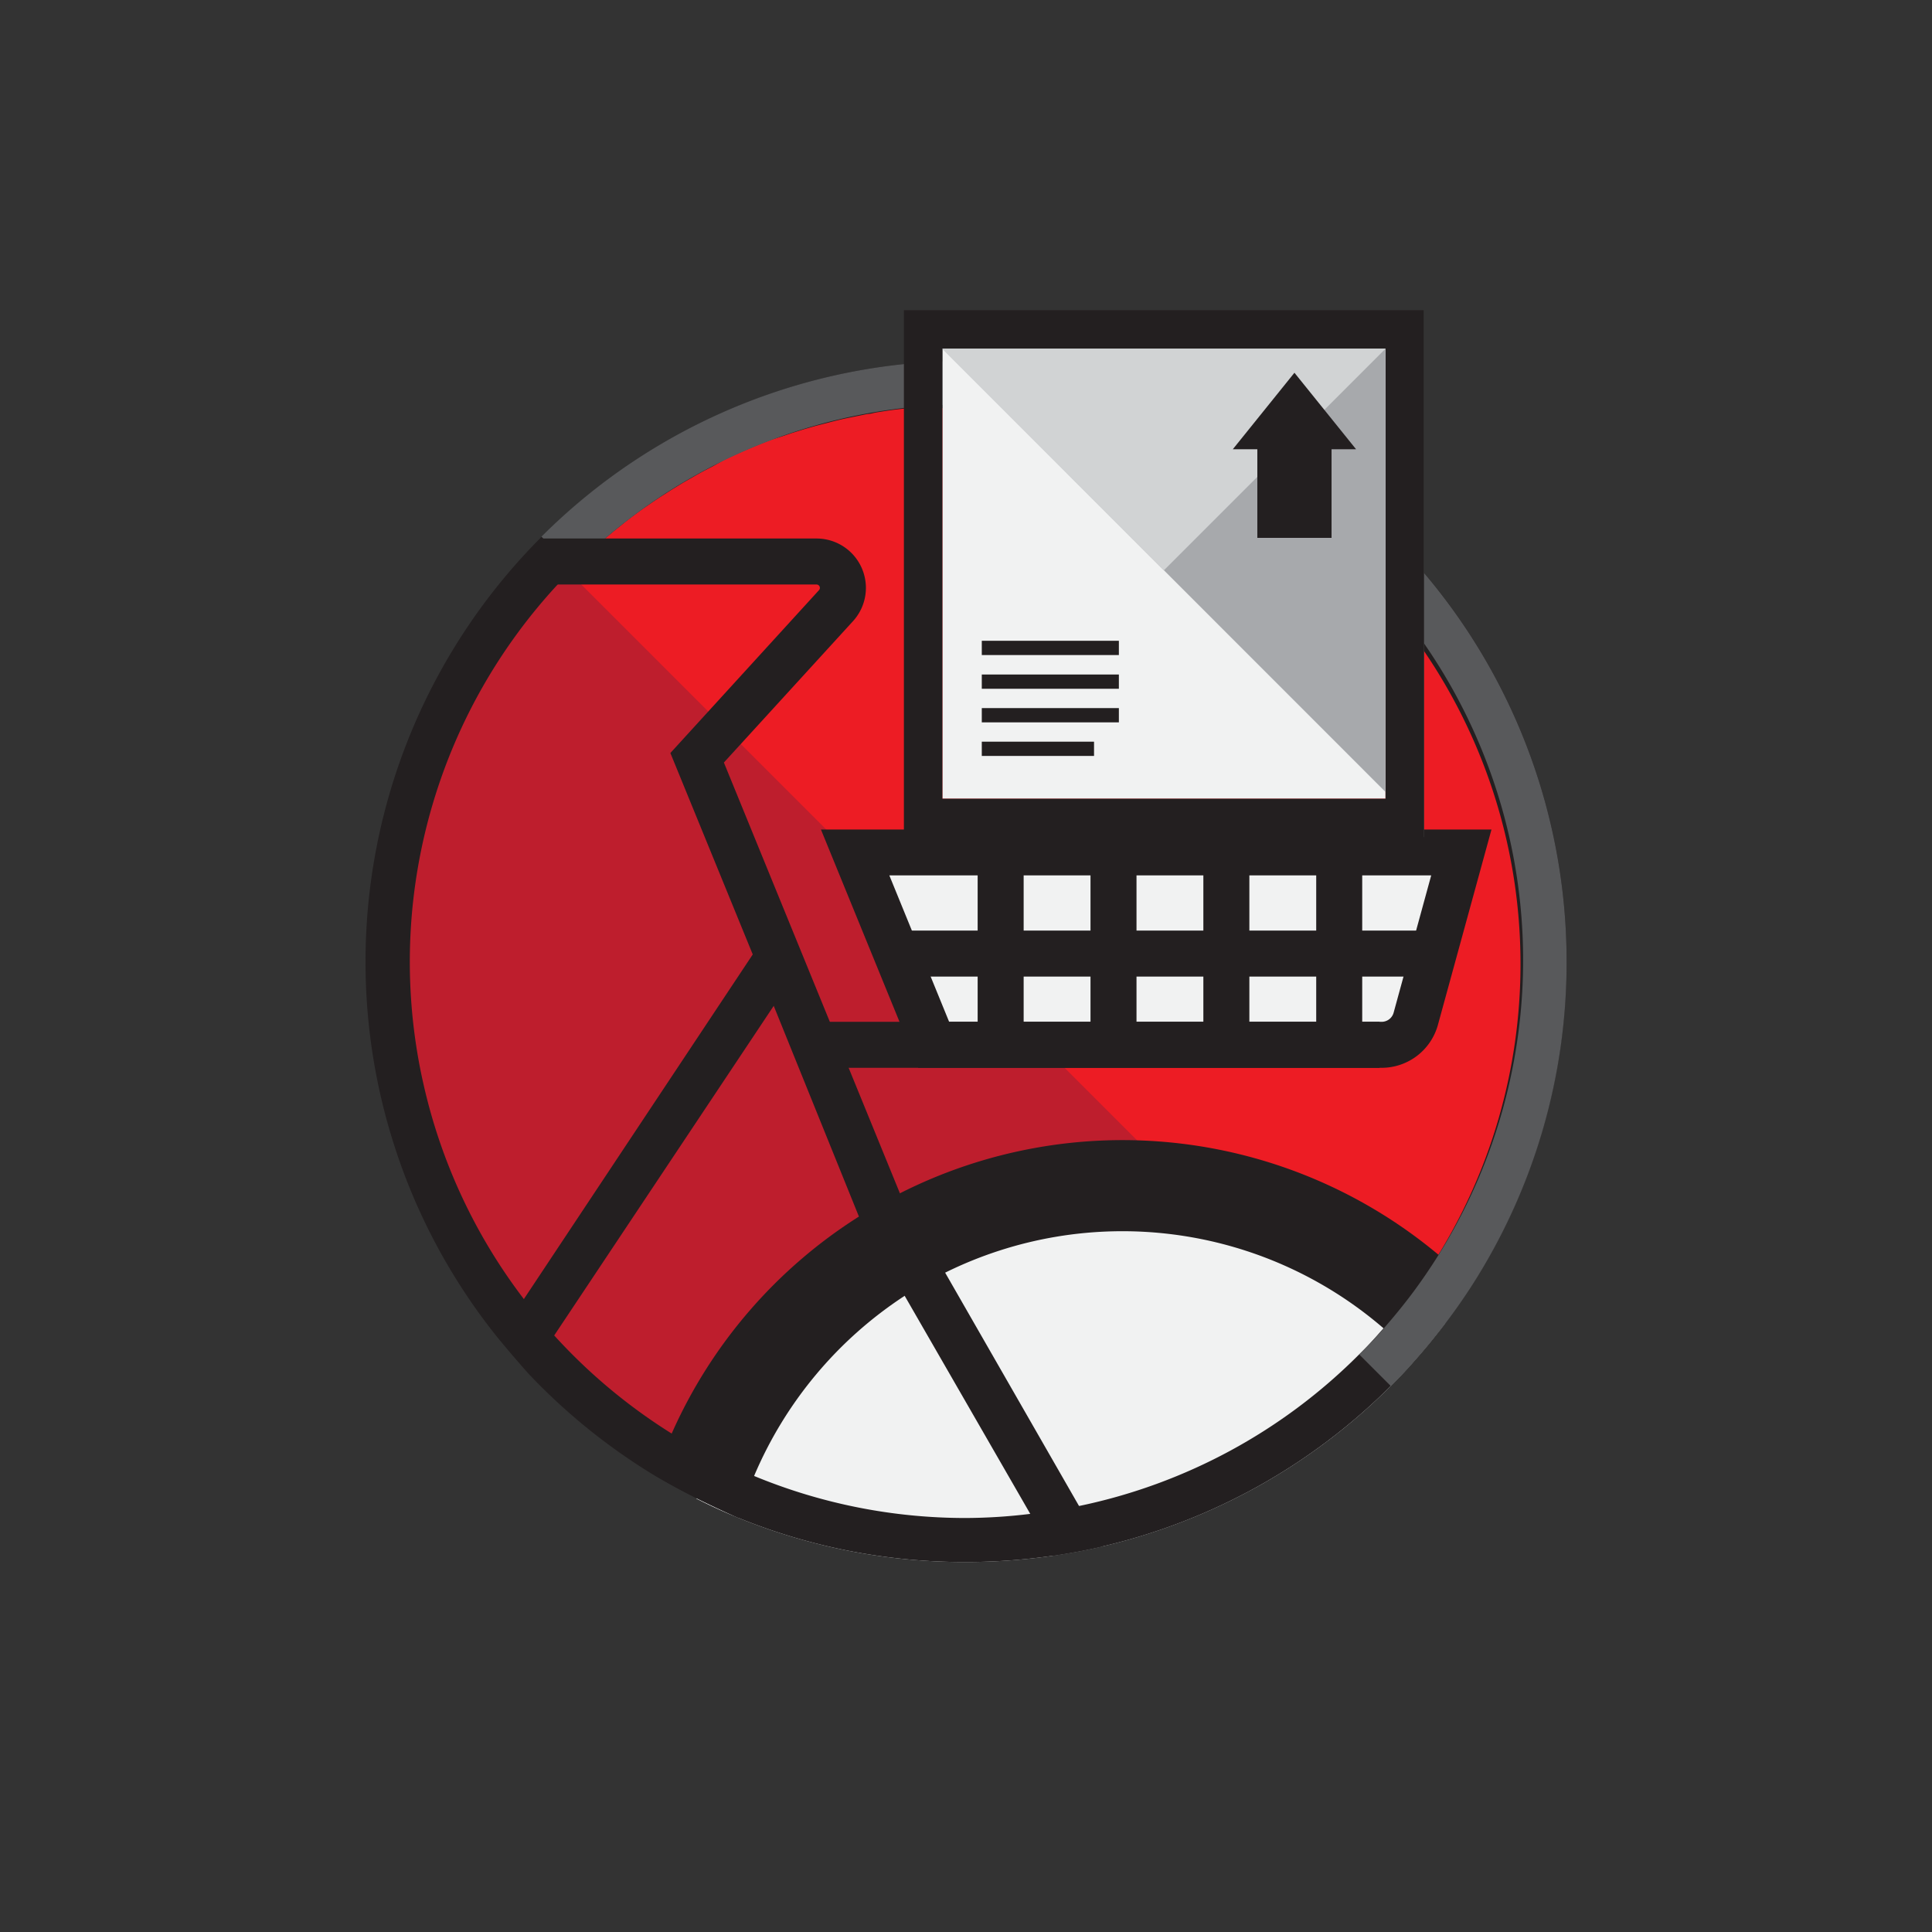
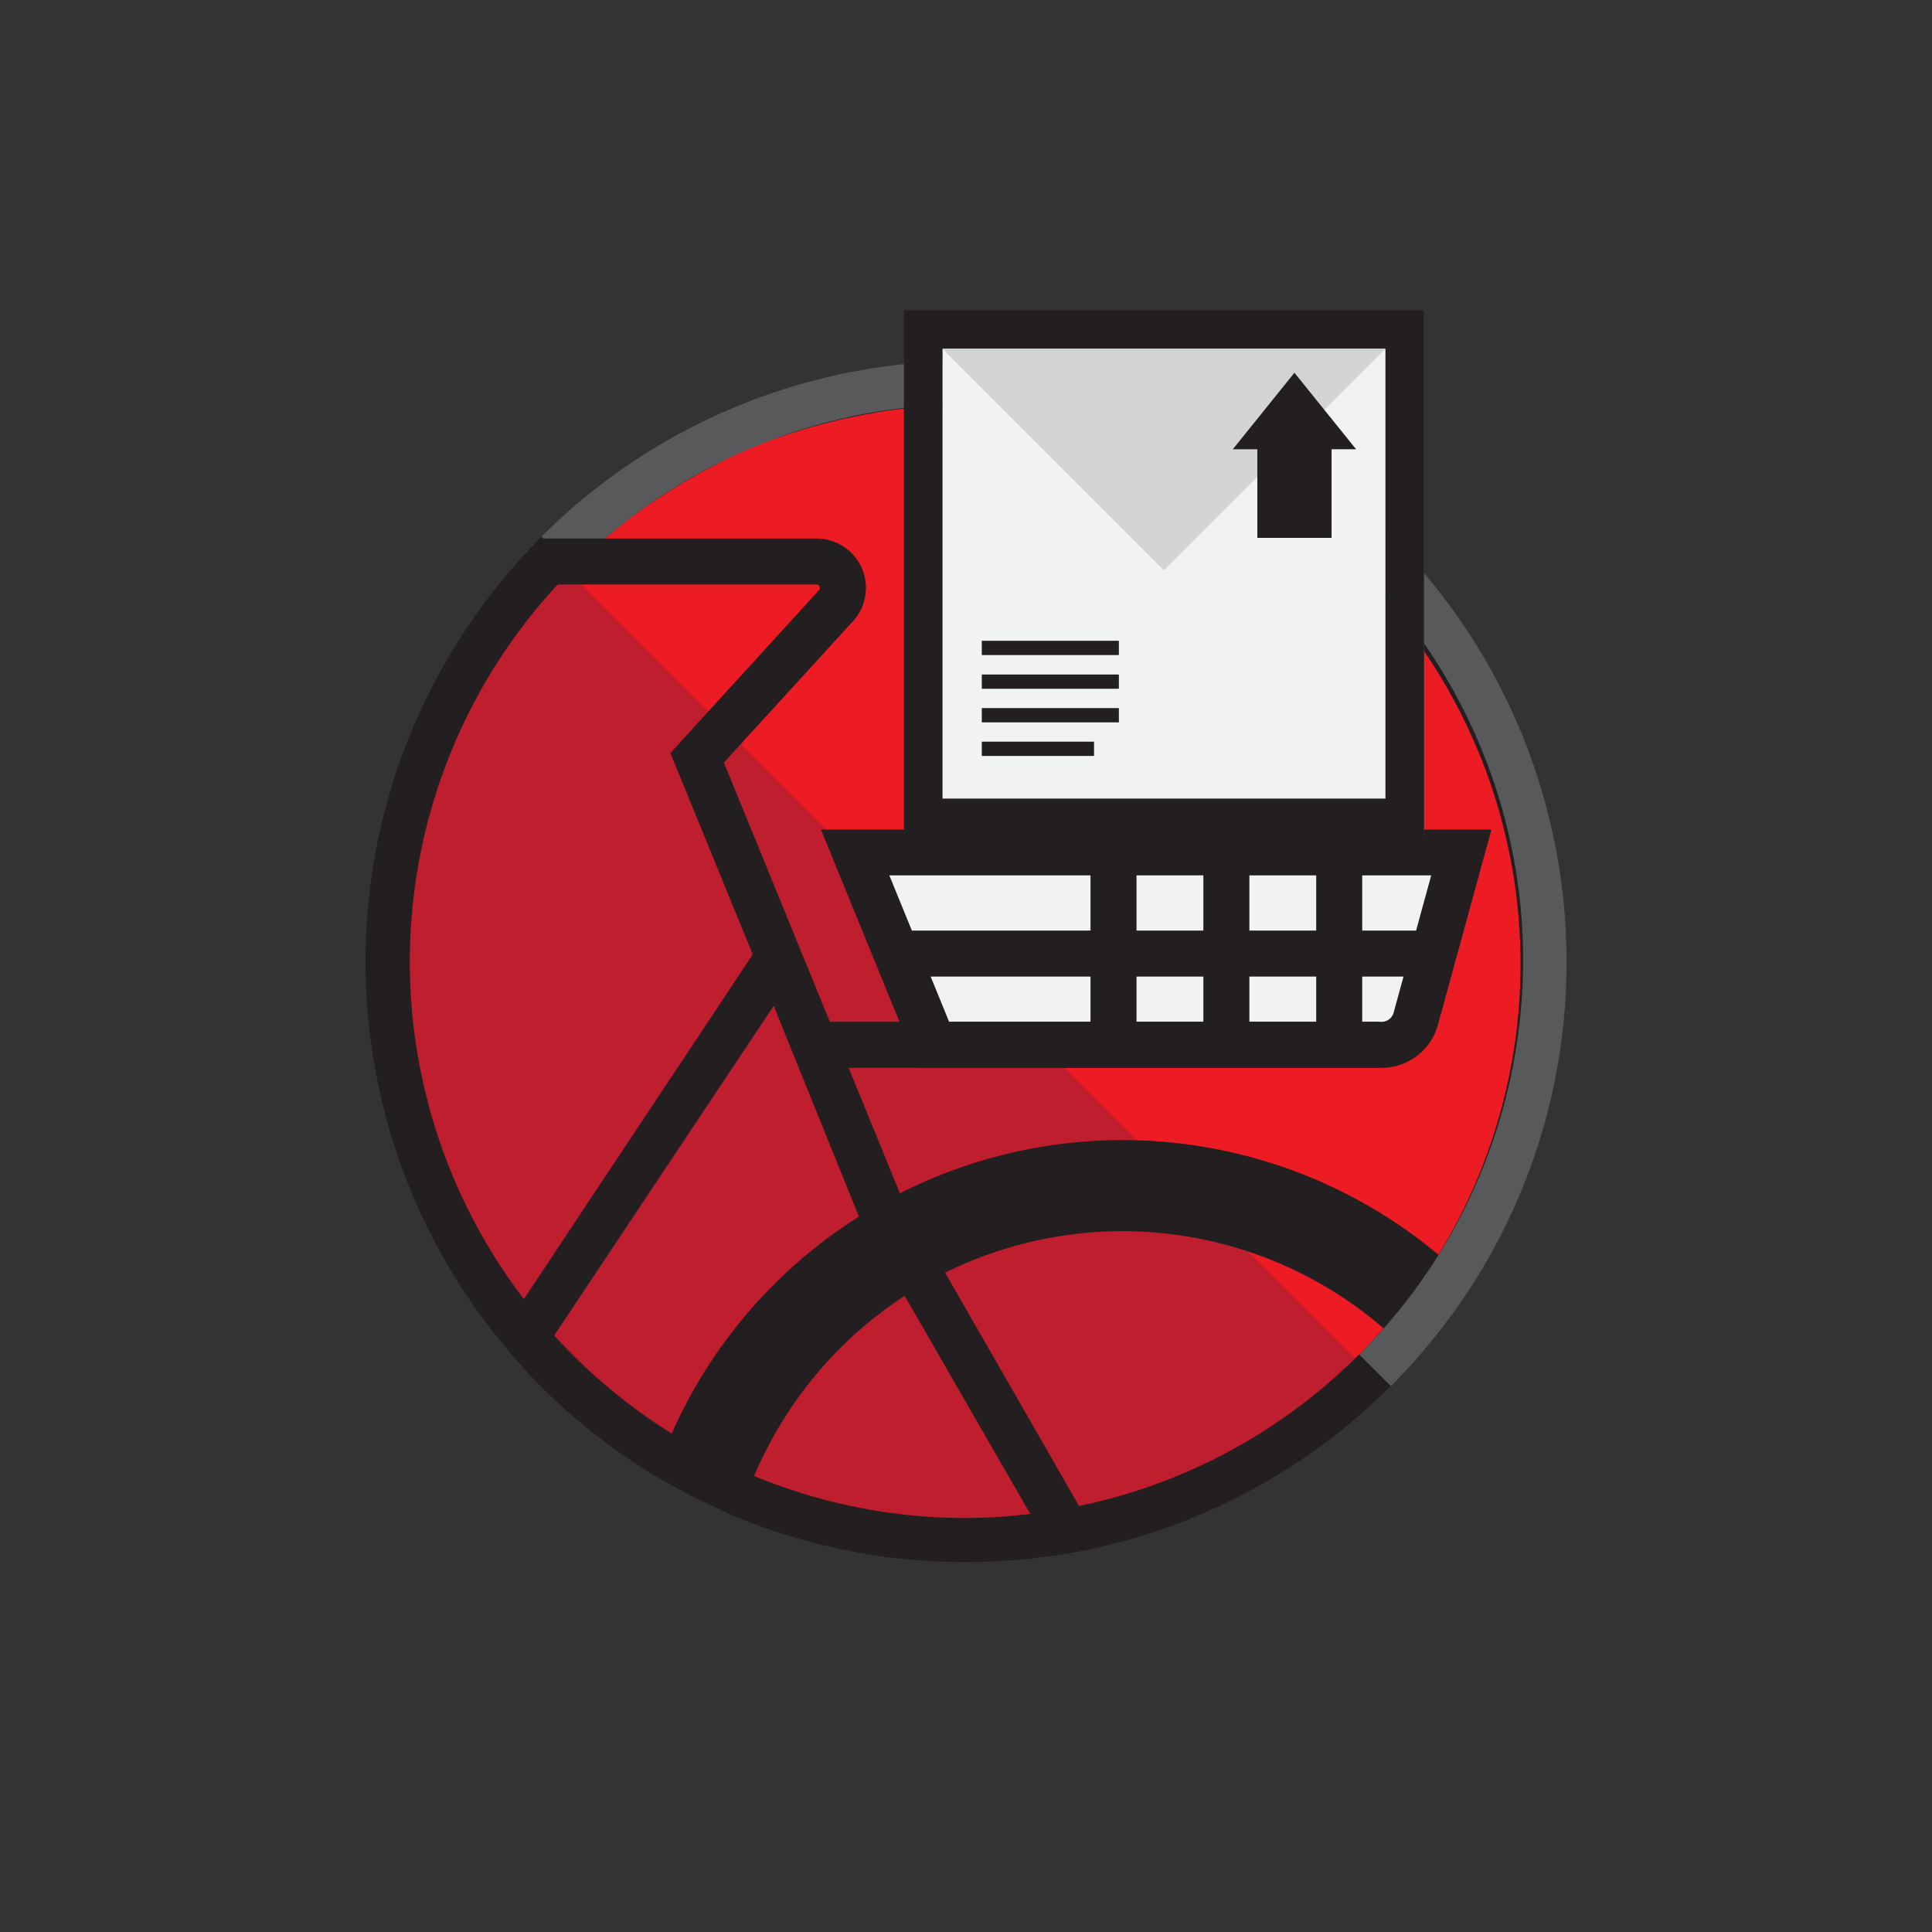
<svg xmlns="http://www.w3.org/2000/svg" id="Layer_1" data-name="Layer 1" viewBox="0 0 126 126">
  <rect x="0" y="0" width="126" height="126" fill="#333333" stroke="none" />
  <defs>
    <style>.cls-1{fill:#be1e2d;}.cls-2{fill:#ed1c24;}.cls-3{fill:#f1f2f2;}.cls-4{fill:#231f20;}.cls-5{fill:#58595b;}.cls-6{fill:#a7a9ac;}.cls-7{fill:#d1d3d4;}</style>
  </defs>
  <title>biz</title>
  <path class="cls-1" d="M100.72,62.88A37.7,37.7,0,1,1,63,25.16,37.59,37.59,0,0,1,100.72,62.88Z" />
  <path class="cls-2" d="M100.72,62.88A37.59,37.59,0,0,1,89.49,89.7L36.18,36.39A37.7,37.7,0,0,1,100.72,62.88Z" />
  <path class="cls-3" d="M55.77,55.6L60.9,68.14H90.11a2.31,2.31,0,0,0,2.23-1.7l3-10.84H55.77Z" />
  <path class="cls-4" d="M90.11,69.64H59.89L53.54,54.1H97.27L93.78,66.83A3.81,3.81,0,0,1,90.11,69.64Zm-28.21-3H90.11a0.81,0.81,0,0,0,.78-0.6l2.45-8.95H58Z" />
-   <path class="cls-3" d="M94.22,86.34c-0.61.8-1.25,1.59-1.92,2.34-0.51.59-1.05,1.16-1.61,1.72a39.1,39.1,0,0,1-18.83,10.46c-1,.24-2.07.43-3.12,0.59a39.43,39.43,0,0,1-5.75.42A39,39,0,0,1,48.18,99q-1.41-.57-2.76-1.26c0.3-.93.64-1.85,1-2.74a29.3,29.3,0,0,1,11.1-13.05,26.48,26.48,0,0,1,2.6-1.48,29.06,29.06,0,0,1,32,3.9A26.85,26.85,0,0,1,94.22,86.34Z" />
  <path class="cls-4" d="M93.81,81.83a32.12,32.12,0,0,0-35.13-4q-1.35.69-2.63,1.49h0A32.13,32.13,0,0,0,43.82,93.46q-0.6,1.34-1.08,2.76Q44,97,45.41,97.7T48.18,99a24.13,24.13,0,0,1,1-2.74A26.24,26.24,0,0,1,59,84.51,25.23,25.23,0,0,1,61.64,83a26.07,26.07,0,0,1,28.57,3.61,24.63,24.63,0,0,1,2.1,2c0.67-.75,1.31-1.53,1.92-2.34s1.21-1.65,1.76-2.51Q95,82.78,93.81,81.83Z" />
  <path class="cls-4" d="M52.15,63.06L50.46,65.6,36.16,87.07,34.5,89.56q-1.06-1.13-2-2.34l1.7-2.55L49.09,62.25l0.56-.85Z" />
  <rect class="cls-4" x="53.43" y="66.64" width="36.54" height="3" />
-   <rect class="cls-4" x="63.76" y="55.6" width="3" height="12.54" />
  <rect class="cls-4" x="71.12" y="55.6" width="3" height="12.54" />
  <rect class="cls-4" x="78.48" y="55.6" width="3" height="12.54" />
  <rect class="cls-4" x="85.84" y="55.6" width="3" height="12.54" />
  <rect class="cls-4" x="59.2" y="60.69" width="34.16" height="3" />
  <path class="cls-4" d="M63,23.53A39.2,39.2,0,0,0,24.95,72c0.15,0.62.32,1.24,0.5,1.85a39,39,0,0,0,7,13.38q1,1.21,2,2.34a39.51,39.51,0,0,0,8.24,6.66Q44,97,45.41,97.7T48.18,99A39,39,0,0,0,63,101.87a39.43,39.43,0,0,0,5.75-.42c1.05-.16,2.09-0.35,3.12-0.59A39.1,39.1,0,0,0,90.7,90.39c0.56-.56,1.1-1.13,1.61-1.72,0.67-.75,1.31-1.53,1.92-2.34s1.21-1.65,1.76-2.51A39.17,39.17,0,0,0,63,23.53Zm30.81,58.3Q93,83.12,92.1,84.33c-0.6.8-1.23,1.58-1.89,2.32-0.51.58-1,1.13-1.57,1.68a36.16,36.16,0,0,1-18.28,9.89c-1,.22-2.1.39-3.16,0.51A35.5,35.5,0,0,1,63,99a36,36,0,0,1-13.84-2.75c-0.93-.38-1.84-0.8-2.73-1.26s-1.77-1-2.63-1.5a36.42,36.42,0,0,1-7.66-6.4c-0.7-.77-1.37-1.57-2-2.4A36.15,36.15,0,0,1,27.6,70.62c-0.15-.66-0.28-1.33-0.39-2a36.22,36.22,0,0,1,9.15-30.49c0.33-.36.66-0.71,1-1.05s0.62-.61.93-0.9L38.47,36c0.33-.31.66-0.6,1-0.89l0.6-.5,0.61-.49c0.41-.33.83-0.64,1.25-0.94l0.64-.44L43,32.45l0.22-.14,0.66-.42,0.67-.41,0.68-.39c0.41-.24.83-0.46,1.26-0.68L47.22,30q1.51-.73,3.11-1.33L51,28.46h0l0.65-.22,0.16-.05,0.64-.2,0.73-.21,0.93-.24c0.46-.12.91-0.23,1.38-0.32l0.34-.07L56.57,27c0.21,0,.42-0.08.63-0.11l0.51-.08c0.51-.08,1-0.14,1.56-0.19l0.2,0,0.49,0,0.41,0h0.16l0.61,0,0.58,0H63A36.25,36.25,0,0,1,93.81,81.83Z" />
  <path class="cls-5" d="M102.17,62.7A39,39,0,0,1,96,83.83q-0.83,1.29-1.76,2.51c-0.61.8-1.25,1.59-1.92,2.34-0.51.59-1.05,1.16-1.61,1.72l-2.06-2.06c0.55-.55,1.07-1.1,1.57-1.68,0.66-.75,1.29-1.52,1.89-2.32s1.17-1.64,1.71-2.5A36.25,36.25,0,0,0,37.37,37.07L35.31,35A39.17,39.17,0,0,1,102.17,62.7Z" />
  <polygon class="cls-5" points="58.95 20.23 61.46 22.74 90.36 22.74 90.36 52.09 92.87 54.6 92.87 20.23 58.95 20.23" />
  <rect class="cls-3" x="61.46" y="22.74" width="28.9" height="29.35" />
  <path class="cls-4" d="M90.36,22.74V52.09H61.46V22.74h28.9m2.52-2.52H58.95V54.6H92.87V20.22h0Z" />
-   <polygon class="cls-6" points="61.46 22.74 90.36 51.65 90.36 22.74 61.46 22.74" />
  <rect class="cls-4" x="64.03" y="41.79" width="8.94" height="0.93" />
  <rect class="cls-4" x="64.03" y="43.99" width="8.94" height="0.93" />
  <rect class="cls-4" x="64.03" y="46.18" width="8.94" height="0.93" />
  <rect class="cls-4" x="64.03" y="48.37" width="7.32" height="0.93" />
  <polygon class="cls-7" points="61.46 22.74 75.91 37.19 90.36 22.74 61.46 22.74" />
  <polygon class="cls-4" points="86.84 35.08 86.84 29.3 88.44 29.3 84.42 24.31 80.4 29.3 82 29.3 82 35.08 86.84 35.08" />
  <path class="cls-4" d="M71.87,100.86c-1,.24-2.07.43-3.12,0.59l-1.56-2.72L59,84.51l-1.5-2.6L56,79.3h0L50.46,65.6l-1.37-3.36L43.72,49.11l9.7-10.63a0.22,0.22,0,0,0-.16-0.36H35.36v-3H53.26a3.22,3.22,0,0,1,2.38,5.38l-8.43,9.23L58.68,77.8l0.11,0.28,1.35,2.36L61.64,83l8.71,15.18Z" />
</svg>